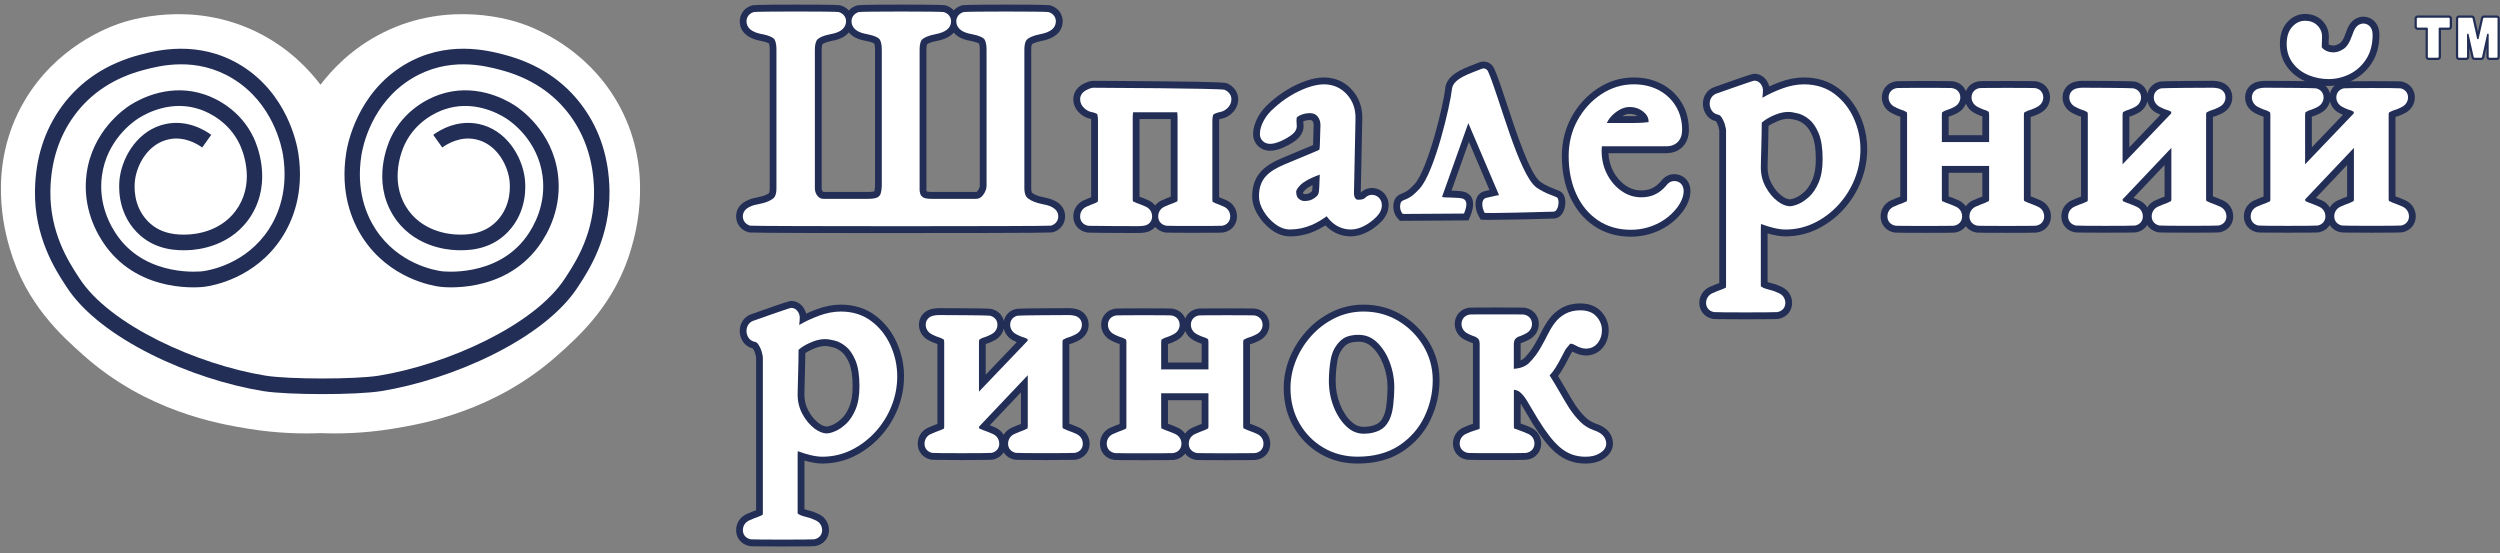
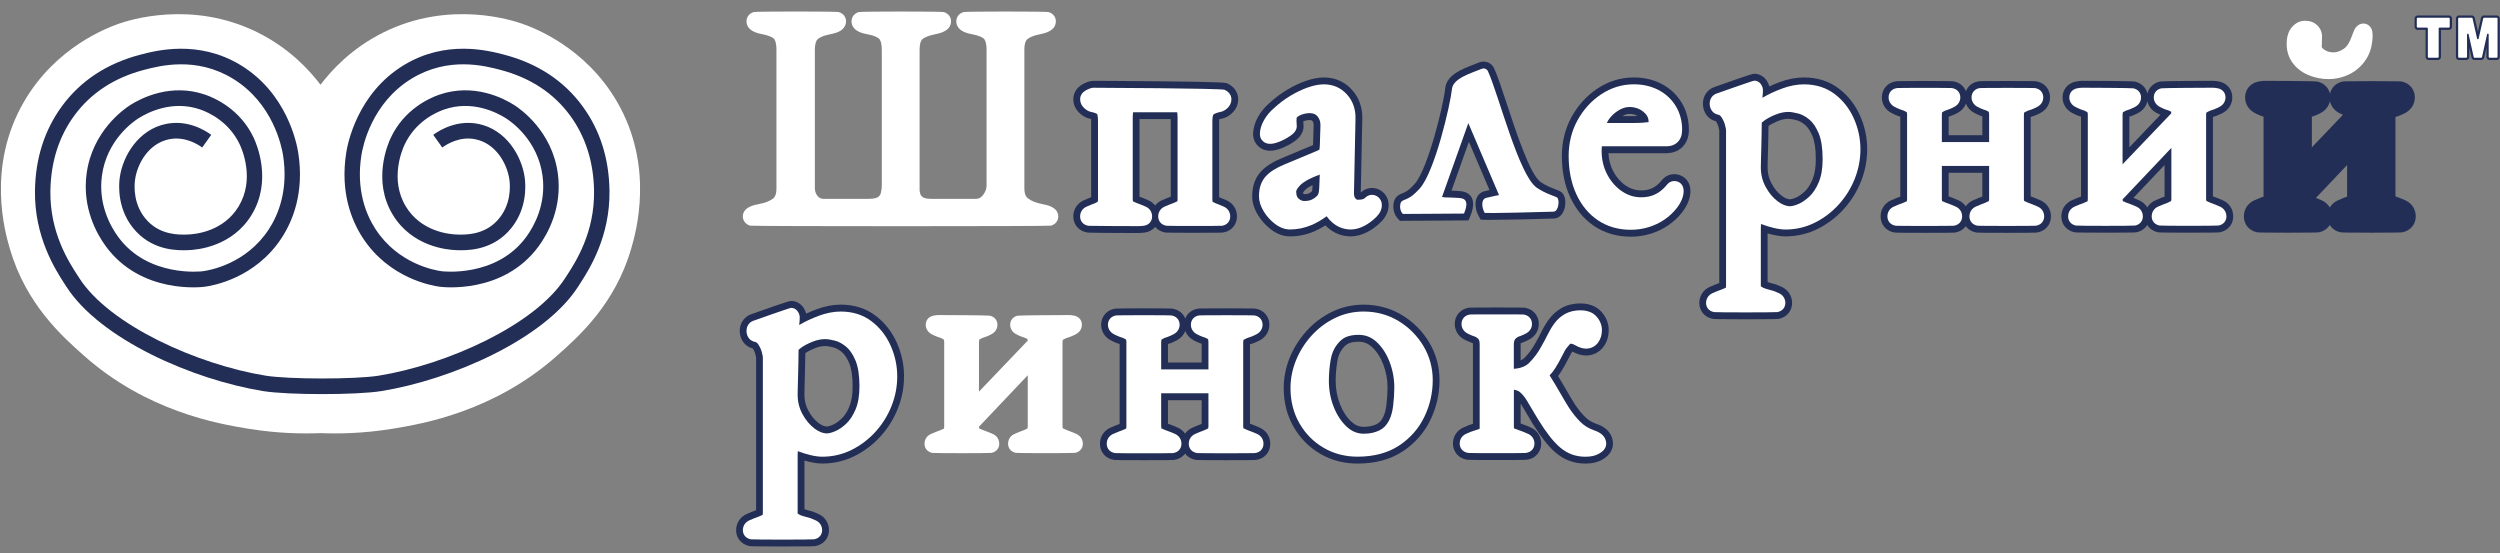
<svg xmlns="http://www.w3.org/2000/svg" width="244" height="54" viewBox="0 0 244 54" fill="none">
  <rect x="0" y="0" width="244" height="54" fill="#808080" stroke="none" />
  <g clip-path="url(#clip0_200_5848)">
    <path d="M60.203 9.896C57.114 4.604 52.141 2.725 50.952 2.311C50.041 1.994 43.911 -0.033 37.468 3.142C34.309 4.698 32.334 6.884 31.282 8.271C30.229 6.884 28.254 4.698 25.096 3.142C18.652 -0.033 12.522 1.994 11.611 2.311C10.423 2.725 5.448 4.605 2.36 9.896C-1.359 16.267 0.506 22.703 0.949 24.235C2.529 29.692 6.077 32.837 8.213 34.73C14.325 40.144 21.234 41.357 24.258 41.847C27.132 42.313 29.574 42.341 31.282 42.273C32.99 42.341 35.431 42.315 38.305 41.847C41.329 41.357 48.24 40.144 54.35 34.73C56.486 32.837 60.036 29.692 61.614 24.235C62.057 22.702 63.92 16.265 60.203 9.896Z" fill="white" />
-     <path d="M87.879 22.749C73.275 22.749 73.129 22.703 73.011 22.665C72.148 22.392 71.844 21.666 71.844 21.127C71.844 20.451 72.203 19.58 73.908 19.265C74.57 19.142 74.893 18.972 75.046 18.852C75.051 18.848 75.125 18.743 75.125 18.401V4.859C75.125 4.48 75.073 4.3 75.051 4.238C74.992 4.204 74.774 4.089 74.26 3.993C72.468 3.663 72.2 2.648 72.2 2.072C72.2 1.534 72.505 0.807 73.365 0.535C73.478 0.5 73.632 0.451 77.732 0.451C81.808 0.451 81.961 0.499 82.073 0.534C82.412 0.642 82.665 0.819 82.847 1.027C83.029 0.819 83.281 0.642 83.62 0.535C83.733 0.5 83.886 0.451 87.986 0.451C92.062 0.451 92.215 0.499 92.327 0.534C92.656 0.639 92.905 0.809 93.086 1.01C93.266 0.81 93.513 0.639 93.843 0.535C93.956 0.5 94.11 0.451 98.21 0.451C102.285 0.451 102.439 0.499 102.551 0.534C103.414 0.809 103.719 1.534 103.719 2.072C103.719 2.648 103.451 3.662 101.656 3.993C101.028 4.114 100.784 4.271 100.716 4.325C100.692 4.372 100.647 4.528 100.647 4.827V18.369C100.647 18.717 100.73 18.815 100.73 18.816C100.913 18.96 101.252 19.142 101.901 19.265C103.599 19.578 103.956 20.449 103.956 21.126C103.956 21.663 103.652 22.389 102.792 22.662C102.671 22.701 102.523 22.746 87.888 22.746C87.88 22.749 87.88 22.749 87.879 22.749ZM90.447 18.688C90.494 18.702 90.634 18.735 90.924 18.735H95.238C95.312 18.735 95.341 18.735 95.416 18.633C95.557 18.439 95.627 18.276 95.627 18.132V4.859C95.627 4.487 95.574 4.311 95.551 4.251C95.49 4.213 95.271 4.094 94.732 3.993C94.231 3.905 93.836 3.766 93.53 3.57C93.357 3.46 93.206 3.33 93.083 3.185C92.783 3.529 92.277 3.837 91.427 3.995C90.823 4.111 90.567 4.257 90.483 4.317C90.459 4.377 90.418 4.538 90.418 4.829V18.551C90.418 18.552 90.42 18.595 90.447 18.688ZM80.27 4.309C80.244 4.366 80.196 4.538 80.196 4.859V18.341C80.196 18.538 80.252 18.631 80.307 18.697C80.329 18.722 80.338 18.728 80.338 18.728C80.338 18.728 80.356 18.735 80.407 18.735H84.749C85.121 18.735 85.284 18.686 85.328 18.671C85.334 18.665 85.337 18.662 85.337 18.662C85.377 18.48 85.403 18.296 85.403 18.132V4.89C85.403 4.497 85.35 4.314 85.326 4.251C85.263 4.212 85.043 4.094 84.508 3.993C84.007 3.903 83.612 3.766 83.305 3.57C83.124 3.456 82.969 3.32 82.841 3.165C82.714 3.32 82.558 3.457 82.377 3.572C82.071 3.766 81.675 3.905 81.166 3.995C80.573 4.111 80.336 4.259 80.27 4.309Z" fill="#222E56" />
    <path d="M102.587 22.024C103.103 21.859 103.287 21.454 103.287 21.129C103.287 20.209 102.144 19.997 101.772 19.93C101.15 19.811 100.666 19.621 100.337 19.366C100.248 19.297 99.978 19.09 99.978 18.373V4.832C99.978 4.491 100.026 4.044 100.257 3.837C100.424 3.688 100.781 3.48 101.532 3.335C102.54 3.149 103.052 2.725 103.052 2.075C103.052 1.749 102.868 1.343 102.349 1.178C102.124 1.108 94.262 1.108 94.036 1.178C93.52 1.342 93.334 1.748 93.334 2.075C93.334 2.293 93.405 2.703 93.881 3.003C94.113 3.152 94.432 3.26 94.851 3.335C95.646 3.483 95.942 3.691 96.046 3.799C96.119 3.876 96.288 4.132 96.288 4.861V18.134C96.288 18.427 96.177 18.722 95.946 19.036C95.756 19.294 95.538 19.409 95.237 19.409H90.923C90.363 19.409 90.153 19.304 90.089 19.259C89.954 19.165 89.87 19.068 89.837 18.971C89.768 18.76 89.753 18.627 89.753 18.554V4.832C89.753 4.337 89.849 3.981 90.022 3.83C90.191 3.685 90.551 3.48 91.306 3.335C92.313 3.149 92.825 2.725 92.825 2.075C92.825 1.749 92.641 1.343 92.122 1.178C91.897 1.108 84.035 1.108 83.809 1.178C83.293 1.342 83.108 1.748 83.108 2.075C83.108 2.293 83.178 2.703 83.654 3.003C83.886 3.152 84.205 3.26 84.626 3.335C85.421 3.483 85.715 3.691 85.82 3.801C85.892 3.877 86.063 4.137 86.063 4.891V18.134C86.063 18.354 86.029 18.595 85.966 18.85C85.927 19.006 85.84 19.128 85.691 19.235C85.618 19.287 85.38 19.409 84.746 19.409H80.404C80.145 19.409 79.96 19.325 79.8 19.136C79.618 18.92 79.53 18.661 79.53 18.343V4.861C79.53 4.357 79.627 3.99 79.801 3.83C79.961 3.683 80.308 3.478 81.052 3.335C81.475 3.259 81.794 3.15 82.026 3.003C82.502 2.701 82.574 2.292 82.574 2.073C82.574 1.748 82.391 1.342 81.871 1.177C81.647 1.106 73.784 1.106 73.56 1.177C73.043 1.34 72.858 1.746 72.858 2.073C72.858 2.724 73.368 3.149 74.375 3.333C75.194 3.486 75.468 3.705 75.546 3.79C75.617 3.866 75.781 4.126 75.781 4.859V18.401C75.781 19.12 75.53 19.317 75.447 19.383C75.14 19.624 74.659 19.808 74.021 19.927C73.646 19.995 72.501 20.206 72.501 21.127C72.501 21.453 72.685 21.859 73.203 22.024C73.433 22.096 102.359 22.096 102.587 22.024Z" fill="white" />
    <path d="M111.103 22.742C111.056 22.742 106.449 22.734 106.178 22.702C105.339 22.601 104.754 21.954 104.754 21.127C104.754 20.443 105.122 19.86 105.739 19.566C105.922 19.481 106.108 19.401 106.295 19.33L106.328 19.317C106.389 19.298 106.444 19.276 106.497 19.256V11.81C106.497 11.731 106.496 11.665 106.493 11.609C106.444 11.597 106.389 11.583 106.321 11.569L106.279 11.56C105.979 11.485 105.709 11.334 105.416 11.082C104.991 10.718 104.756 10.22 104.756 9.683C104.756 9.373 104.857 8.603 105.795 8.154C106.08 8.016 106.39 7.89 106.73 7.89C106.973 7.89 110.103 7.903 113.177 7.935C119.488 8 119.622 8.065 119.809 8.154C120.747 8.604 120.848 9.374 120.848 9.683C120.848 10.201 120.632 10.685 120.239 11.05C119.937 11.331 119.622 11.502 119.277 11.571C119.155 11.595 119.062 11.621 118.992 11.642C118.988 11.694 118.986 11.76 118.986 11.839V19.255C119.036 19.275 119.089 19.293 119.143 19.311L119.179 19.324C119.376 19.398 119.562 19.478 119.741 19.562C120.36 19.857 120.729 20.44 120.729 21.124C120.729 21.946 120.155 22.592 119.333 22.698C119.284 22.704 119.147 22.721 116.521 22.721C114.837 22.721 113.921 22.713 113.799 22.699C113.362 22.647 112.995 22.446 112.742 22.149C112.495 22.442 112.135 22.643 111.71 22.698C111.496 22.728 111.291 22.742 111.103 22.742ZM111.217 19.201C111.318 19.241 111.421 19.279 111.522 19.313L111.558 19.325C111.755 19.4 111.94 19.479 112.12 19.563C112.371 19.683 112.58 19.851 112.742 20.052C112.901 19.851 113.111 19.684 113.361 19.565C113.543 19.479 113.73 19.4 113.916 19.328L113.95 19.316C114.061 19.279 114.166 19.24 114.267 19.198V11.624H111.216V19.201H111.217Z" fill="#222E56" />
    <path d="M111.103 22.07C111.264 22.07 111.44 22.057 111.628 22.034C112.116 21.972 112.445 21.608 112.445 21.129C112.445 20.706 112.225 20.357 111.841 20.176C111.678 20.099 111.508 20.026 111.336 19.962L111.312 19.953C111.047 19.863 110.798 19.76 110.585 19.656C110.577 19.642 110.554 19.58 110.554 19.452V11.422C110.554 11.344 110.56 11.204 110.591 10.956H114.895C114.925 11.207 114.931 11.347 114.931 11.422V19.452C114.931 19.58 114.91 19.642 114.913 19.644C114.686 19.759 114.437 19.863 114.174 19.953L114.151 19.96C113.981 20.024 113.811 20.098 113.644 20.176C113.261 20.357 113.041 20.706 113.041 21.129C113.041 21.611 113.377 21.975 113.879 22.036C114.076 22.059 119.064 22.059 119.253 22.036C119.741 21.973 120.069 21.61 120.069 21.13C120.069 20.707 119.849 20.359 119.465 20.177C119.302 20.101 119.132 20.027 118.96 19.963L118.936 19.954C118.707 19.876 118.512 19.789 118.353 19.695C118.343 19.664 118.326 19.592 118.326 19.453V11.844C118.326 11.331 118.421 11.188 118.418 11.188C118.459 11.15 118.634 11.021 119.15 10.915C119.372 10.871 119.582 10.753 119.793 10.558C120.051 10.319 120.186 10.018 120.186 9.687C120.186 9.461 120.101 9.041 119.527 8.765C119.224 8.619 107.146 8.564 106.732 8.564C106.56 8.564 106.378 8.621 106.08 8.765C105.506 9.039 105.42 9.461 105.42 9.687C105.42 10.025 105.572 10.339 105.846 10.575C106.059 10.758 106.242 10.863 106.426 10.909L106.453 10.915C106.887 11.004 107.044 11.1 107.081 11.129C107.101 11.173 107.163 11.349 107.163 11.815V19.455C107.163 19.594 107.144 19.667 107.135 19.696C106.979 19.791 106.783 19.878 106.553 19.956L106.53 19.963C106.36 20.027 106.19 20.101 106.022 20.179C105.64 20.36 105.42 20.709 105.42 21.132C105.42 21.614 105.756 21.978 106.257 22.039C106.452 22.059 110.69 22.07 111.103 22.07Z" fill="white" />
    <path d="M131.843 23.071C131.153 23.071 130.206 22.871 129.359 22C128.981 22.242 128.609 22.44 128.245 22.593C127.495 22.911 126.707 23.071 125.904 23.071C125.256 23.071 124.624 22.839 124.026 22.379C123.533 22.002 123.116 21.538 122.785 21C122.407 20.387 122.214 19.764 122.214 19.15C122.214 18.159 122.505 17.345 123.078 16.729C123.548 16.224 124.222 15.795 125.139 15.419C125.139 15.419 128.151 14.162 128.153 14.16C128.153 14.154 128.211 12.248 128.211 12.248C128.22 11.999 128.151 11.878 128.08 11.791C128.065 11.773 128.02 11.716 127.793 11.716C127.642 11.716 127.484 11.744 127.326 11.797C127.278 11.814 127.237 11.83 127.201 11.845C127.202 11.866 127.204 11.889 127.207 11.912C127.222 12.063 127.228 12.196 127.228 12.32C127.228 13.181 126.512 13.675 126.278 13.836C125.96 14.055 125.604 14.249 125.219 14.414C124.746 14.616 124.332 14.713 123.953 14.713C123.434 14.713 123.075 14.502 122.868 14.325C122.511 14.026 122.304 13.577 122.304 13.099C122.304 12.546 122.467 11.975 122.786 11.402C123.066 10.902 123.453 10.438 123.935 10.021C124.448 9.549 125.011 9.128 125.612 8.767C126.219 8.402 126.827 8.112 127.419 7.904C128.068 7.677 128.671 7.561 129.212 7.561C130.302 7.561 131.222 7.964 131.944 8.758C132.646 9.531 132.988 10.49 132.959 11.607L132.811 18.79C133.215 18.426 133.611 18.347 133.879 18.347C134.328 18.347 134.745 18.52 135.052 18.831C135.36 19.143 135.528 19.564 135.528 20.021C135.528 20.6 135.281 21.157 134.814 21.631C134.403 22.048 133.948 22.388 133.463 22.64C132.914 22.924 132.368 23.071 131.843 23.071ZM127.189 18.884C127.219 18.909 127.266 18.946 127.293 18.946C127.552 18.946 127.683 18.903 127.739 18.877C127.857 18.82 127.96 18.752 128.056 18.663C128.065 18.617 128.085 18.5 128.097 18.272L128.106 18.067C127.66 18.289 127.466 18.452 127.389 18.53C127.264 18.657 127.202 18.742 127.175 18.788C127.178 18.837 127.184 18.868 127.189 18.884Z" fill="#222E56" />
    <path d="M129.48 21.109C130.239 22.158 131.159 22.399 131.843 22.399C132.261 22.399 132.707 22.279 133.164 22.041C133.587 21.82 133.986 21.523 134.349 21.153C134.694 20.803 134.869 20.421 134.869 20.018C134.869 19.739 134.771 19.491 134.585 19.303C134.4 19.116 134.156 19.016 133.881 19.016C133.536 19.016 133.286 19.253 133.189 19.349C133.123 19.407 132.954 19.496 132.551 19.496C132.454 19.496 132.376 19.473 132.283 19.355C132.18 19.227 132.136 19.044 132.149 18.773L132.296 11.587C132.32 10.651 132.037 9.852 131.456 9.212C130.864 8.561 130.109 8.231 129.211 8.231C128.745 8.231 128.214 8.335 127.636 8.538C127.086 8.731 126.518 9.003 125.949 9.345C125.384 9.684 124.854 10.083 124.372 10.526C123.944 10.892 123.604 11.298 123.361 11.732C123.098 12.203 122.965 12.662 122.965 13.098C122.965 13.379 123.081 13.632 123.292 13.808C123.417 13.913 123.633 14.039 123.953 14.039C124.243 14.039 124.572 13.958 124.963 13.791C125.307 13.645 125.624 13.472 125.905 13.278C126.213 13.067 126.565 12.766 126.565 12.317C126.565 12.216 126.559 12.108 126.547 11.978C126.54 11.903 126.537 11.838 126.537 11.778C126.537 11.66 126.549 11.55 126.574 11.442L126.583 11.434C126.717 11.326 126.896 11.233 127.116 11.158C127.344 11.082 127.571 11.042 127.794 11.042C128.279 11.042 128.484 11.227 128.595 11.364C128.797 11.615 128.889 11.909 128.876 12.267L128.817 14.171C128.805 14.4 128.787 14.533 128.773 14.605C128.713 14.64 128.6 14.7 128.398 14.781L125.387 16.038C124.56 16.377 123.962 16.754 123.559 17.188C123.105 17.674 122.875 18.334 122.875 19.148C122.875 19.633 123.033 20.137 123.345 20.641C123.633 21.109 123.996 21.512 124.423 21.84C124.904 22.209 125.401 22.396 125.902 22.396C126.618 22.396 127.32 22.253 127.988 21.97C128.47 21.77 128.97 21.48 129.48 21.109ZM126.508 18.702C126.508 18.647 126.538 18.44 126.919 18.054C127.145 17.825 127.654 17.466 128.809 17.041L128.758 18.308C128.736 18.741 128.684 18.886 128.674 18.911C128.627 19.025 128.586 19.077 128.567 19.097C128.403 19.262 128.223 19.39 128.017 19.487C127.832 19.574 127.588 19.618 127.293 19.618C127.098 19.618 126.922 19.542 126.738 19.378C126.639 19.291 126.508 19.126 126.508 18.702Z" fill="white" />
    <path d="M159.17 23.101C157.828 23.101 156.629 22.754 155.604 22.07C154.592 21.395 153.797 20.435 153.241 19.221C152.708 18.059 152.438 16.715 152.438 15.224C152.438 13.839 152.758 12.556 153.389 11.409C154.012 10.274 154.857 9.347 155.9 8.65C156.983 7.926 158.182 7.56 159.465 7.56C160.462 7.56 161.372 7.77 162.17 8.189C162.995 8.621 163.653 9.235 164.125 10.012C164.598 10.795 164.837 11.691 164.837 12.678C164.837 14.037 163.949 14.951 162.626 14.951H156.984C157.014 15.591 157.168 16.18 157.443 16.706C157.752 17.295 158.163 17.765 158.666 18.108C159.144 18.433 159.632 18.584 160.203 18.584C160.594 18.584 160.947 18.511 161.25 18.367C161.554 18.222 161.834 18.004 162.081 17.718C162.23 17.53 162.352 17.408 162.483 17.307C162.748 17.104 163.075 16.997 163.423 16.997C164.181 16.997 164.985 17.573 164.985 18.641C164.985 19.326 164.711 20.029 164.172 20.727C163.789 21.219 163.327 21.65 162.799 22.006C162.28 22.357 161.704 22.63 161.087 22.818C160.474 23.006 159.829 23.101 159.17 23.101ZM159.141 11.335C159.391 11.335 159.621 11.332 159.829 11.326C159.599 11.184 159.338 11.117 159.023 11.117C158.81 11.117 158.585 11.189 158.337 11.335H159.141Z" fill="#222E56" />
    <path d="M163.424 17.67C163.221 17.67 163.033 17.733 162.881 17.847C162.793 17.913 162.706 18.005 162.59 18.15C162.28 18.512 161.924 18.79 161.533 18.976C161.141 19.163 160.694 19.257 160.204 19.257C159.504 19.257 158.882 19.065 158.299 18.666C157.704 18.263 157.22 17.708 156.86 17.021C156.5 16.334 156.318 15.559 156.318 14.715C156.318 14.489 156.335 14.354 156.348 14.279C156.362 14.278 156.377 14.278 156.394 14.278H162.628C163.583 14.278 164.176 13.664 164.176 12.677C164.176 11.816 163.97 11.038 163.561 10.363C163.155 9.691 162.584 9.16 161.867 8.784C161.164 8.416 160.356 8.229 159.466 8.229C158.315 8.229 157.239 8.559 156.266 9.209C155.312 9.845 154.539 10.695 153.969 11.735C153.393 12.78 153.101 13.954 153.101 15.223C153.101 16.615 153.351 17.864 153.842 18.936C154.345 20.036 155.061 20.901 155.969 21.507C156.883 22.118 157.958 22.427 159.169 22.427C159.763 22.427 160.344 22.341 160.896 22.173C161.45 22.005 161.966 21.759 162.432 21.444C162.902 21.127 163.31 20.746 163.65 20.311C164.096 19.734 164.324 19.17 164.324 18.639C164.324 17.974 163.858 17.67 163.424 17.67ZM157.071 11.584C157.312 11.257 157.626 10.979 157.999 10.756C158.352 10.546 158.686 10.444 159.023 10.444C159.561 10.444 160.011 10.597 160.395 10.91C160.74 11.191 160.902 11.497 160.902 11.869C160.902 11.886 160.902 11.903 160.902 11.918C160.709 11.946 160.513 11.966 160.314 11.978C159.996 11.996 159.602 12.007 159.142 12.007H156.833C156.883 11.871 156.963 11.73 157.071 11.584Z" fill="white" />
    <path d="M170.381 31.162C167.378 31.162 167.236 31.134 167.168 31.122C166.259 30.949 165.852 30.221 165.852 29.576C165.852 28.9 166.23 28.299 166.84 28.014C167.015 27.931 167.2 27.852 167.391 27.779L167.421 27.768C167.553 27.724 167.678 27.676 167.8 27.627V12.709C167.798 12.709 167.786 12.606 167.717 12.352C167.668 12.179 167.589 12.005 167.479 11.833L167.45 11.827C166.989 11.712 166.617 11.408 166.402 10.97C166.271 10.707 166.204 10.425 166.204 10.131C166.204 9.76 166.299 9.427 166.489 9.143C166.688 8.839 166.974 8.615 167.315 8.498C170.969 7.2 171.086 7.2 171.223 7.2C171.71 7.2 172.154 7.449 172.442 7.884C172.555 8.057 172.636 8.245 172.681 8.437C173.002 8.288 173.338 8.147 173.69 8.016C174.503 7.712 175.305 7.559 176.068 7.559C177.382 7.559 178.53 7.927 179.48 8.653C180.378 9.339 181.072 10.23 181.546 11.304C182.006 12.343 182.238 13.44 182.238 14.565C182.238 15.631 182.037 16.681 181.641 17.686C181.248 18.681 180.686 19.589 179.971 20.384C179.252 21.183 178.408 21.832 177.457 22.314C176.466 22.815 175.392 23.07 174.264 23.07C173.884 23.07 173.463 23.015 172.976 22.9C172.823 22.865 172.669 22.824 172.517 22.781V27.533C172.526 27.536 172.535 27.537 172.544 27.54C172.823 27.614 173.073 27.684 173.285 27.748L173.326 27.76L173.371 27.777C173.564 27.85 173.75 27.93 173.924 28.012C174.531 28.298 174.909 28.897 174.909 29.573C174.909 30.218 174.502 30.945 173.592 31.119C173.526 31.134 173.384 31.162 170.381 31.162ZM172.606 12.294C172.603 12.584 172.598 12.877 172.592 13.172L172.562 14.478C172.551 14.901 172.542 15.278 172.532 15.61C172.523 15.923 172.518 16.164 172.518 16.334C172.518 16.911 172.645 17.426 172.902 17.907C173.174 18.413 173.505 18.816 173.889 19.105C174.19 19.334 174.473 19.453 174.708 19.453C174.738 19.453 174.904 19.445 175.275 19.288C175.552 19.17 175.849 18.964 176.154 18.675C176.439 18.407 176.69 18.016 176.901 17.515C177.115 17.006 177.224 16.337 177.224 15.524C177.224 14.555 177.111 13.795 176.888 13.267C176.681 12.78 176.434 12.407 176.174 12.19C175.892 11.957 175.614 11.802 175.348 11.732C174.922 11.619 174.669 11.596 174.531 11.596C174.226 11.596 173.898 11.666 173.552 11.804C173.174 11.955 172.856 12.12 172.606 12.294Z" fill="#222E56" />
    <path d="M179.082 9.191C178.249 8.554 177.234 8.232 176.068 8.232C175.382 8.232 174.659 8.372 173.919 8.647C173.214 8.91 172.579 9.209 172.026 9.536C172.02 9.539 172.014 9.542 172.009 9.547C172.047 9.224 172.063 8.988 172.063 8.813C172.063 8.623 172.005 8.432 171.892 8.259C171.669 7.921 171.377 7.871 171.223 7.871C171.081 7.871 167.525 9.134 167.525 9.134C167.327 9.201 167.158 9.336 167.039 9.516C166.924 9.689 166.867 9.895 166.867 10.13C166.867 10.316 166.911 10.5 166.995 10.669C167.122 10.927 167.339 11.106 167.608 11.172L167.629 11.178L167.65 11.182C167.807 11.21 167.915 11.285 168.012 11.433C168.17 11.673 168.284 11.922 168.354 12.171C168.455 12.533 168.462 12.673 168.462 12.708V27.898C168.462 28.035 168.435 28.083 168.432 28.083C168.181 28.201 167.915 28.307 167.644 28.399L167.622 28.407C167.447 28.472 167.277 28.546 167.117 28.622C166.739 28.801 166.512 29.157 166.512 29.577C166.512 29.917 166.715 30.353 167.289 30.461C167.489 30.499 173.271 30.499 173.472 30.461C174.046 30.353 174.249 29.916 174.249 29.577C174.249 29.158 174.023 28.801 173.646 28.624C173.487 28.547 173.317 28.475 173.14 28.408L173.119 28.401L173.098 28.395C172.895 28.332 172.655 28.265 172.381 28.193C172.191 28.142 172.032 28.069 171.89 27.967C171.868 27.951 171.862 27.941 171.862 27.941C171.862 27.941 171.857 27.93 171.857 27.9V22.297C171.857 22.241 171.862 22.096 171.871 21.859V21.857C171.887 21.863 171.904 21.869 171.92 21.877C172.312 22.027 172.719 22.152 173.128 22.248C173.565 22.351 173.939 22.401 174.267 22.401C175.291 22.401 176.266 22.17 177.163 21.715C178.04 21.271 178.82 20.672 179.484 19.934C180.146 19.198 180.665 18.36 181.028 17.439C181.393 16.515 181.578 15.548 181.578 14.567C181.578 13.538 181.364 12.533 180.944 11.581C180.515 10.613 179.89 9.808 179.082 9.191ZM174.71 20.127C174.326 20.127 173.918 19.965 173.496 19.646C173.035 19.297 172.64 18.822 172.323 18.23C172.009 17.646 171.857 17.026 171.857 16.334C171.857 16.16 171.862 15.911 171.872 15.591C171.881 15.261 171.892 14.885 171.902 14.463L171.932 13.159C171.941 12.757 171.946 12.362 171.947 11.967C171.99 11.926 172.065 11.862 172.187 11.774C172.485 11.557 172.865 11.357 173.314 11.178C173.737 11.01 174.148 10.924 174.534 10.924C174.791 10.924 175.122 10.978 175.519 11.082C175.877 11.176 176.239 11.375 176.596 11.671C176.943 11.96 177.248 12.409 177.499 13.003C177.758 13.614 177.889 14.463 177.889 15.525C177.889 16.427 177.763 17.185 177.514 17.778C177.267 18.367 176.962 18.835 176.609 19.168C176.246 19.511 175.883 19.76 175.534 19.908C175.109 20.089 174.851 20.127 174.71 20.127Z" fill="white" />
    <path d="M195.873 22.725C194.076 22.725 193.102 22.717 192.978 22.703C192.506 22.647 192.114 22.416 191.861 22.077C191.609 22.416 191.218 22.645 190.746 22.703C190.621 22.719 189.653 22.725 187.867 22.725C186.07 22.725 185.095 22.717 184.972 22.703C184.133 22.603 183.548 21.955 183.548 21.129C183.548 20.445 183.916 19.861 184.533 19.568C184.716 19.482 184.902 19.403 185.089 19.331L185.122 19.319C185.243 19.278 185.359 19.235 185.469 19.191V11.386C185.424 11.369 185.377 11.355 185.329 11.341L185.267 11.325L185.207 11.302C184.996 11.221 184.786 11.126 184.589 11.018C184.012 10.707 183.667 10.141 183.667 9.504C183.667 8.678 184.252 8.03 185.088 7.929C185.213 7.914 186.137 7.906 187.836 7.906C189.525 7.906 190.442 7.914 190.566 7.928C191.185 8.002 191.665 8.374 191.874 8.896C192.081 8.377 192.552 8.006 193.158 7.929C193.204 7.923 193.341 7.906 195.944 7.906C198.503 7.906 198.64 7.923 198.684 7.929C199.509 8.035 200.085 8.682 200.085 9.502C200.085 10.139 199.738 10.706 199.16 11.019C198.964 11.124 198.758 11.219 198.545 11.3L198.484 11.323L198.422 11.34C198.342 11.361 198.267 11.387 198.193 11.415V19.163C198.324 19.218 198.455 19.268 198.586 19.313L198.621 19.325C198.822 19.403 199.008 19.481 199.185 19.565C199.804 19.86 200.173 20.443 200.173 21.127C200.173 21.953 199.589 22.601 198.753 22.702C198.627 22.717 197.658 22.725 195.873 22.725ZM190.188 19.169C190.32 19.221 190.451 19.27 190.581 19.313L190.617 19.325C190.814 19.4 190.999 19.479 191.179 19.563C191.462 19.698 191.694 19.893 191.859 20.131C192.027 19.893 192.256 19.699 192.539 19.565C192.721 19.479 192.908 19.4 193.094 19.328L193.126 19.316C193.248 19.274 193.364 19.23 193.474 19.184V16.867H190.186V19.169H190.188ZM193.476 13.193V11.355C193.459 11.351 193.363 11.323 193.363 11.323L193.302 11.3C193.091 11.219 192.884 11.124 192.685 11.018C192.302 10.811 192.022 10.494 191.876 10.116C191.73 10.494 191.448 10.811 191.066 11.019C190.87 11.124 190.663 11.219 190.451 11.3L190.389 11.323L190.328 11.34C190.278 11.354 190.231 11.367 190.188 11.384V13.193H193.476Z" fill="#222E56" />
    <path d="M198.907 20.174C198.744 20.098 198.575 20.026 198.402 19.96L198.378 19.951C198.11 19.861 197.843 19.751 197.584 19.624C197.571 19.618 197.532 19.598 197.532 19.421V11.211C197.532 11.106 197.548 10.991 197.584 10.968C197.788 10.849 198.012 10.756 198.251 10.692L198.283 10.683L198.313 10.671C198.498 10.6 198.679 10.518 198.849 10.425C199.214 10.228 199.422 9.892 199.422 9.502C199.422 9.023 199.093 8.658 198.604 8.595C198.416 8.572 193.429 8.572 193.24 8.595C192.752 8.658 192.424 9.021 192.424 9.501C192.424 9.89 192.633 10.226 192.996 10.423C193.17 10.516 193.35 10.599 193.534 10.669L193.564 10.681L193.596 10.69C193.808 10.748 193.98 10.826 194.093 10.909C194.105 10.927 194.138 11.019 194.138 11.21V13.863H189.525V11.21C189.525 11.011 189.565 10.949 189.564 10.949C189.73 10.839 189.928 10.752 190.156 10.69L190.187 10.681L190.218 10.669C190.403 10.599 190.584 10.516 190.754 10.423C191.118 10.226 191.326 9.89 191.326 9.501C191.326 9.018 190.99 8.654 190.489 8.593C190.291 8.57 185.363 8.57 185.164 8.593C184.664 8.653 184.328 9.018 184.328 9.501C184.328 9.89 184.538 10.228 184.901 10.423C185.072 10.516 185.253 10.599 185.438 10.669L185.469 10.681L185.5 10.69C185.728 10.752 185.926 10.839 186.088 10.945C186.088 10.945 186.131 11.007 186.131 11.21V19.419C186.131 19.574 186.104 19.635 186.106 19.639C185.868 19.755 185.61 19.861 185.344 19.951L185.321 19.959C185.151 20.023 184.981 20.096 184.813 20.174C184.431 20.356 184.211 20.704 184.211 21.127C184.211 21.61 184.547 21.973 185.048 22.034C185.246 22.057 190.469 22.057 190.668 22.034C191.168 21.975 191.504 21.61 191.504 21.127C191.504 20.704 191.284 20.356 190.9 20.174C190.737 20.098 190.567 20.024 190.395 19.96L190.371 19.951C190.097 19.858 189.824 19.751 189.558 19.63C189.558 19.63 189.525 19.58 189.525 19.419V16.197H194.138V19.419C194.138 19.554 194.114 19.616 194.096 19.632C193.862 19.754 193.612 19.862 193.35 19.949L193.328 19.957C193.156 20.023 192.986 20.095 192.82 20.172C192.438 20.354 192.218 20.702 192.218 21.125C192.218 21.608 192.554 21.972 193.055 22.033C193.252 22.056 198.476 22.056 198.675 22.033C199.175 21.973 199.511 21.608 199.511 21.125C199.511 20.704 199.291 20.357 198.907 20.174Z" fill="white" />
    <path d="M213.649 22.712C210.836 22.712 210.7 22.685 210.626 22.67C210.165 22.576 209.795 22.317 209.572 21.958C209.349 22.317 208.978 22.576 208.516 22.67C208.444 22.685 208.308 22.712 205.495 22.712C202.681 22.712 202.546 22.685 202.472 22.67C201.702 22.514 201.186 21.894 201.186 21.127C201.186 20.443 201.553 19.859 202.171 19.566C202.353 19.48 202.54 19.401 202.726 19.329L202.758 19.317C202.88 19.276 202.996 19.233 203.107 19.189V11.384C203.062 11.367 203.016 11.353 202.967 11.34L202.906 11.323L202.845 11.3C202.634 11.219 202.425 11.124 202.228 11.016C201.651 10.706 201.306 10.139 201.306 9.502C201.306 8.735 201.823 8.115 202.594 7.959C202.829 7.912 203.035 7.889 203.223 7.889C203.272 7.889 208.036 7.898 208.343 7.959C208.988 8.091 209.454 8.546 209.59 9.14C209.723 8.552 210.177 8.098 210.805 7.963C211.111 7.895 215.91 7.888 215.958 7.888C216.169 7.888 216.392 7.912 216.619 7.963C217.369 8.126 217.874 8.745 217.874 9.502C217.874 10.139 217.528 10.706 216.949 11.019C216.755 11.124 216.548 11.219 216.336 11.3L216.274 11.323L216.211 11.34C216.133 11.361 216.056 11.385 215.982 11.414V19.163C216.113 19.218 216.244 19.267 216.375 19.311L216.413 19.325C216.612 19.401 216.797 19.479 216.975 19.563C217.594 19.858 217.963 20.441 217.963 21.125C217.963 21.892 217.446 22.511 216.677 22.668C216.598 22.685 216.463 22.712 213.649 22.712ZM208.253 19.326C208.454 19.404 208.64 19.482 208.817 19.566C209.146 19.722 209.403 19.959 209.573 20.25C209.742 19.96 210 19.723 210.325 19.569C210.509 19.482 210.696 19.403 210.882 19.332L210.914 19.32C211.036 19.279 211.152 19.235 211.262 19.189V16.104L208.218 19.316C208.216 19.312 208.253 19.326 208.253 19.326ZM207.825 14.376L210.854 11.207C210.723 11.149 210.593 11.086 210.468 11.019C210.006 10.77 209.692 10.356 209.585 9.873C209.479 10.356 209.165 10.77 208.701 11.019C208.506 11.124 208.299 11.219 208.087 11.3L208.025 11.323L207.963 11.34C207.914 11.353 207.867 11.367 207.823 11.384V14.376H207.825Z" fill="#222E56" />
    <path d="M216.691 20.174C216.529 20.098 216.359 20.026 216.187 19.96L216.163 19.951C215.895 19.861 215.628 19.751 215.369 19.624C215.355 19.618 215.316 19.598 215.316 19.421V11.211C215.316 11.106 215.333 10.992 215.369 10.969C215.572 10.85 215.797 10.756 216.036 10.692L216.068 10.683L216.098 10.671C216.283 10.601 216.464 10.518 216.634 10.425C216.999 10.228 217.208 9.892 217.208 9.502C217.208 9.064 216.922 8.717 216.478 8.621C216.295 8.581 216.119 8.562 215.955 8.562C215.539 8.562 211.123 8.581 210.941 8.621C210.497 8.717 210.21 9.064 210.21 9.502C210.21 9.892 210.42 10.229 210.783 10.425C210.956 10.518 211.137 10.602 211.32 10.671L211.351 10.683L211.382 10.692C211.59 10.749 211.763 10.819 211.896 10.898C211.903 10.921 211.914 10.967 211.92 11.047C211.914 11.057 211.906 11.068 211.9 11.08L207.163 16.035V11.213C207.163 11.014 207.204 10.952 207.203 10.952C207.368 10.842 207.567 10.755 207.794 10.694L207.826 10.685L207.856 10.672C208.041 10.602 208.222 10.52 208.392 10.427C208.757 10.229 208.965 9.893 208.965 9.504C208.965 9.059 208.67 8.713 208.21 8.62C208.017 8.58 203.63 8.562 203.22 8.562C203.076 8.562 202.913 8.58 202.722 8.62C202.264 8.713 201.967 9.059 201.967 9.504C201.967 9.893 202.176 10.231 202.539 10.427C202.711 10.52 202.892 10.602 203.077 10.672L203.107 10.685L203.139 10.694C203.366 10.755 203.565 10.842 203.726 10.949C203.726 10.949 203.77 11.01 203.77 11.213V19.423C203.77 19.577 203.743 19.638 203.744 19.643C203.506 19.759 203.25 19.864 202.982 19.954L202.96 19.962C202.789 20.026 202.619 20.099 202.452 20.177C202.07 20.359 201.85 20.707 201.85 21.13C201.85 21.575 202.146 21.922 202.604 22.013C202.797 22.053 208.197 22.053 208.388 22.013C208.846 21.92 209.142 21.573 209.142 21.13C209.142 20.707 208.923 20.359 208.539 20.177C208.376 20.101 208.207 20.029 208.034 19.963L208.01 19.954C207.736 19.861 207.463 19.754 207.197 19.634C207.197 19.634 207.168 19.589 207.165 19.456L211.926 14.434V19.421C211.926 19.556 211.902 19.618 211.884 19.634C211.65 19.756 211.4 19.864 211.138 19.951L211.116 19.959C210.944 20.024 210.774 20.096 210.608 20.174C210.225 20.356 210.006 20.704 210.006 21.127C210.006 21.57 210.301 21.918 210.76 22.01C210.953 22.05 216.353 22.05 216.545 22.01C217.003 21.917 217.3 21.57 217.3 21.127C217.295 20.704 217.076 20.358 216.691 20.174Z" fill="white" />
-     <path d="M227.27 8.39C226.536 8.39 225.818 8.254 225.135 7.984C224.382 7.687 223.76 7.228 223.289 6.618C222.777 5.958 222.518 5.175 222.518 4.29C222.518 3.446 222.739 2.754 223.174 2.236C223.649 1.671 224.284 1.359 224.965 1.359C225.619 1.359 226.188 1.575 226.613 1.979C227.059 2.407 227.295 2.959 227.295 3.571C227.295 3.826 227.289 4.032 227.277 4.197C227.274 4.228 227.273 4.269 227.27 4.326C227.404 4.406 227.554 4.443 227.743 4.443C227.934 4.443 228.143 4.367 228.378 4.211C228.49 4.138 228.706 3.924 228.911 3.314C229.094 2.787 229.231 2.499 229.401 2.279C229.717 1.865 230.179 1.627 230.666 1.627C231.442 1.627 232.228 2.233 232.228 3.389C232.228 4.475 231.973 5.41 231.473 6.172C230.988 6.911 230.353 7.477 229.588 7.851C228.857 8.21 228.077 8.39 227.27 8.39Z" fill="#222E56" />
    <path d="M225.375 7.357C225.98 7.597 226.619 7.718 227.269 7.718C227.977 7.718 228.661 7.559 229.301 7.246C229.958 6.924 230.505 6.438 230.923 5.8C231.35 5.15 231.567 4.339 231.567 3.389C231.567 2.528 231.002 2.297 230.667 2.297C230.502 2.297 230.185 2.349 229.923 2.69C229.803 2.846 229.691 3.087 229.538 3.53C229.331 4.139 229.063 4.558 228.74 4.772C228.393 5.001 228.066 5.112 227.742 5.112C227.402 5.112 227.113 5.028 226.857 4.853C226.647 4.709 226.602 4.611 226.602 4.585C226.602 4.402 226.607 4.254 226.616 4.142C226.626 3.993 226.632 3.805 226.632 3.567C226.632 3.142 226.468 2.762 226.158 2.464C225.854 2.174 225.453 2.025 224.965 2.025C224.623 2.025 224.122 2.137 223.677 2.667C223.347 3.059 223.179 3.605 223.179 4.286C223.179 5.016 223.39 5.661 223.808 6.2C224.206 6.718 224.733 7.105 225.375 7.357Z" fill="white" />
    <path d="M231.464 22.713C228.651 22.713 228.515 22.685 228.441 22.67C227.98 22.577 227.61 22.317 227.387 21.958C227.164 22.317 226.793 22.577 226.331 22.67C226.259 22.685 226.123 22.713 223.31 22.713C220.496 22.713 220.361 22.685 220.287 22.67C219.517 22.514 219 21.894 219 21.127C219 20.443 219.368 19.86 219.986 19.566C220.168 19.481 220.355 19.401 220.541 19.33L220.573 19.317C220.695 19.276 220.811 19.233 220.922 19.189V11.384C220.877 11.367 220.83 11.354 220.782 11.34L220.721 11.323L220.66 11.3C220.449 11.219 220.24 11.125 220.043 11.016C219.466 10.706 219.121 10.139 219.121 9.503C219.121 8.736 219.638 8.116 220.409 7.96C220.644 7.913 220.85 7.89 221.038 7.89C221.087 7.89 225.851 7.899 226.158 7.96C226.802 8.091 227.269 8.546 227.405 9.141C227.537 8.553 227.992 8.099 228.62 7.963C228.697 7.946 228.825 7.919 231.527 7.919C234.229 7.919 234.357 7.946 234.434 7.963C235.184 8.126 235.689 8.745 235.689 9.503C235.689 10.139 235.342 10.706 234.764 11.019C234.57 11.125 234.362 11.219 234.151 11.3L234.089 11.323L234.026 11.34C233.948 11.361 233.871 11.386 233.797 11.415V19.163C233.928 19.218 234.059 19.267 234.19 19.311L234.229 19.325C234.427 19.4 234.612 19.479 234.79 19.562C235.409 19.857 235.778 20.44 235.778 21.124C235.778 21.891 235.261 22.51 234.491 22.667C234.413 22.685 234.278 22.713 231.464 22.713ZM226.067 19.327C226.269 19.404 226.455 19.482 226.632 19.566C226.961 19.722 227.218 19.959 227.388 20.251C227.557 19.96 227.815 19.724 228.14 19.57C228.324 19.482 228.51 19.403 228.697 19.333L228.729 19.32C228.851 19.279 228.967 19.235 229.077 19.189V16.104L226.033 19.316C226.031 19.313 226.067 19.327 226.067 19.327ZM225.64 14.376L228.669 11.207C228.538 11.149 228.408 11.086 228.283 11.019C227.821 10.77 227.507 10.356 227.4 9.874C227.293 10.356 226.98 10.77 226.516 11.019C226.32 11.125 226.114 11.219 225.902 11.3L225.84 11.323L225.778 11.34C225.729 11.354 225.682 11.367 225.638 11.384V14.376H225.64Z" fill="#222E56" />
-     <path d="M234.506 20.174C234.344 20.098 234.173 20.026 234.002 19.96L233.979 19.951C233.711 19.861 233.444 19.751 233.185 19.624C233.172 19.618 233.133 19.598 233.133 19.421V11.211C233.133 11.106 233.149 10.992 233.185 10.969C233.389 10.85 233.613 10.756 233.853 10.692L233.884 10.683L233.914 10.671C234.1 10.601 234.28 10.518 234.451 10.425C234.815 10.228 235.023 9.892 235.023 9.502C235.023 9.064 234.737 8.717 234.292 8.621C234.11 8.581 228.938 8.581 228.756 8.621C228.311 8.717 228.025 9.064 228.025 9.502C228.025 9.892 228.235 10.229 228.598 10.425C228.771 10.518 228.952 10.602 229.135 10.671L229.165 10.683L229.197 10.692C229.405 10.749 229.578 10.819 229.711 10.898C229.718 10.921 229.729 10.967 229.735 11.047C229.729 11.057 229.721 11.068 229.715 11.08L224.978 16.035V11.213C224.978 11.014 225.019 10.952 225.017 10.952C225.183 10.842 225.382 10.755 225.609 10.694L225.641 10.685L225.671 10.672C225.856 10.602 226.037 10.52 226.207 10.427C226.572 10.229 226.781 9.893 226.781 9.504C226.781 9.059 226.486 8.713 226.027 8.62C225.834 8.58 221.452 8.562 221.037 8.562C220.892 8.562 220.729 8.58 220.538 8.62C220.08 8.713 219.784 9.059 219.784 9.504C219.784 9.893 219.993 10.231 220.356 10.427C220.528 10.52 220.708 10.602 220.894 10.672L220.924 10.685L220.955 10.694C221.183 10.755 221.382 10.842 221.543 10.949C221.543 10.949 221.586 11.01 221.586 11.213V19.423C221.586 19.577 221.559 19.638 221.561 19.643C221.323 19.759 221.067 19.864 220.799 19.954L220.776 19.962C220.606 20.026 220.436 20.099 220.268 20.177C219.886 20.359 219.666 20.707 219.666 21.13C219.666 21.575 219.963 21.922 220.421 22.013C220.613 22.053 226.013 22.053 226.204 22.013C226.662 21.92 226.959 21.573 226.959 21.13C226.959 20.707 226.739 20.359 226.355 20.177C226.192 20.101 226.024 20.029 225.85 19.963L225.826 19.954C225.552 19.861 225.28 19.754 225.013 19.634C225.013 19.634 224.984 19.589 224.981 19.456L229.742 14.434V19.421C229.742 19.556 229.718 19.618 229.7 19.634C229.467 19.756 229.217 19.864 228.955 19.951L228.932 19.959C228.76 20.024 228.59 20.096 228.424 20.174C228.042 20.356 227.822 20.704 227.822 21.127C227.822 21.57 228.117 21.918 228.577 22.01C228.769 22.05 234.169 22.05 234.362 22.01C234.82 21.917 235.116 21.57 235.116 21.127C235.11 20.704 234.89 20.358 234.506 20.174Z" fill="white" />
    <path d="M76.373 53.336C73.37 53.336 73.228 53.309 73.161 53.296C72.251 53.124 71.844 52.395 71.844 51.751C71.844 51.072 72.224 50.474 72.834 50.187C73.007 50.104 73.194 50.025 73.385 49.951L73.42 49.939C73.549 49.895 73.673 49.849 73.795 49.8V34.882C73.793 34.882 73.781 34.778 73.712 34.525C73.664 34.352 73.584 34.177 73.474 34.004L73.445 33.998C72.984 33.883 72.612 33.579 72.398 33.143C72.267 32.88 72.2 32.596 72.2 32.304C72.2 31.933 72.295 31.6 72.484 31.316C72.685 31.01 72.971 30.787 73.311 30.671L73.338 30.662C76.965 29.373 77.083 29.373 77.22 29.373C77.706 29.373 78.151 29.622 78.438 30.057C78.551 30.231 78.633 30.418 78.678 30.61C78.999 30.46 79.334 30.322 79.687 30.189C80.5 29.885 81.302 29.732 82.065 29.732C83.379 29.732 84.526 30.1 85.477 30.826C86.374 31.511 87.069 32.403 87.543 33.477C88.002 34.516 88.234 35.612 88.234 36.738C88.234 37.804 88.034 38.855 87.638 39.858C87.246 40.853 86.685 41.76 85.969 42.556C85.251 43.355 84.404 44.004 83.455 44.485C82.464 44.986 81.39 45.241 80.262 45.241C79.883 45.241 79.463 45.186 78.975 45.071C78.821 45.036 78.667 44.995 78.515 44.952V49.704C78.524 49.707 78.533 49.709 78.542 49.712C78.825 49.786 79.072 49.855 79.283 49.919L79.328 49.933L79.372 49.95C79.563 50.023 79.75 50.103 79.925 50.185C80.532 50.471 80.91 51.069 80.91 51.746C80.91 52.391 80.502 53.118 79.592 53.292C79.518 53.309 79.377 53.336 76.373 53.336ZM78.598 34.467C78.595 34.759 78.59 35.05 78.584 35.347L78.554 36.653C78.544 37.076 78.535 37.453 78.524 37.784C78.515 38.097 78.511 38.339 78.511 38.508C78.511 39.086 78.637 39.6 78.896 40.081C79.167 40.587 79.499 40.989 79.883 41.279C80.184 41.508 80.467 41.627 80.702 41.627C80.732 41.627 80.898 41.62 81.268 41.462C81.546 41.345 81.841 41.138 82.148 40.85C82.433 40.581 82.684 40.191 82.895 39.689C83.109 39.182 83.217 38.511 83.217 37.7C83.217 36.73 83.104 35.971 82.882 35.443C82.675 34.956 82.428 34.583 82.168 34.366C81.886 34.132 81.607 33.978 81.342 33.908C80.916 33.796 80.663 33.772 80.524 33.772C80.222 33.772 79.892 33.842 79.545 33.98C79.166 34.128 78.846 34.293 78.598 34.467Z" fill="#222E56" />
    <path d="M85.074 31.365C84.242 30.728 83.226 30.406 82.061 30.406C81.374 30.406 80.651 30.546 79.911 30.821C79.208 31.084 78.571 31.383 78.018 31.71C78.012 31.713 78.006 31.716 78.001 31.721C78.039 31.399 78.056 31.162 78.056 30.988C78.056 30.797 77.997 30.606 77.884 30.433C77.661 30.096 77.369 30.047 77.215 30.047C77.074 30.047 73.546 31.301 73.546 31.301L73.518 31.31C73.319 31.377 73.15 31.512 73.031 31.692C72.917 31.864 72.859 32.071 72.859 32.306C72.859 32.492 72.903 32.675 72.987 32.845C73.114 33.102 73.331 33.28 73.599 33.347L73.643 33.357C73.799 33.384 73.908 33.459 74.004 33.607C74.162 33.847 74.277 34.096 74.346 34.345C74.447 34.707 74.454 34.847 74.454 34.883V50.072C74.454 50.21 74.427 50.257 74.424 50.257C74.173 50.375 73.908 50.482 73.637 50.575L73.614 50.583C73.439 50.648 73.269 50.721 73.109 50.798C72.73 50.977 72.504 51.332 72.504 51.752C72.504 52.093 72.707 52.528 73.281 52.637C73.481 52.675 79.264 52.675 79.464 52.637C80.038 52.528 80.241 52.092 80.241 51.752C80.241 51.334 80.015 50.977 79.639 50.799C79.479 50.723 79.309 50.651 79.133 50.584L79.112 50.576L79.09 50.57C78.887 50.508 78.648 50.44 78.374 50.369C78.184 50.318 78.024 50.245 77.882 50.143C77.86 50.126 77.854 50.117 77.854 50.117C77.854 50.117 77.849 50.106 77.849 50.075V44.473C77.849 44.416 77.854 44.271 77.863 44.035V44.033C77.879 44.039 77.896 44.045 77.913 44.051C78.304 44.201 78.711 44.326 79.121 44.423C79.557 44.525 79.931 44.575 80.259 44.575C81.283 44.575 82.258 44.345 83.156 43.889C84.032 43.445 84.812 42.846 85.477 42.109C86.138 41.372 86.657 40.534 87.02 39.613C87.385 38.689 87.57 37.722 87.57 36.741C87.57 35.712 87.356 34.707 86.936 33.755C86.507 32.785 85.882 31.982 85.074 31.365ZM80.702 42.3C80.318 42.3 79.91 42.138 79.488 41.818C79.027 41.47 78.632 40.994 78.315 40.403C78.001 39.819 77.849 39.199 77.849 38.507C77.849 38.333 77.854 38.084 77.864 37.763C77.875 37.433 77.884 37.057 77.894 36.636L77.925 35.332C77.934 34.931 77.938 34.534 77.94 34.14C77.983 34.099 78.057 34.035 78.179 33.946C78.477 33.729 78.857 33.529 79.306 33.351C79.729 33.183 80.14 33.097 80.527 33.097C80.783 33.097 81.116 33.151 81.512 33.254C81.871 33.349 82.232 33.548 82.589 33.844C82.937 34.133 83.241 34.582 83.493 35.176C83.752 35.788 83.883 36.636 83.883 37.697C83.883 38.6 83.757 39.359 83.508 39.95C83.26 40.54 82.955 41.007 82.603 41.34C82.238 41.684 81.877 41.933 81.527 42.081C81.101 42.263 80.844 42.3 80.702 42.3Z" fill="white" />
    <path d="M132.494 45.245C131.161 45.245 129.933 44.923 128.847 44.286C127.761 43.65 126.889 42.766 126.252 41.656C125.613 40.544 125.29 39.273 125.29 37.878C125.29 36.866 125.487 35.867 125.877 34.909C126.26 33.97 126.805 33.102 127.495 32.331C128.196 31.547 129.028 30.917 129.963 30.454C130.929 29.976 131.978 29.734 133.084 29.734C134.465 29.734 135.733 30.081 136.855 30.765C137.953 31.436 138.841 32.331 139.493 33.423C140.158 34.541 140.496 35.778 140.496 37.099C140.496 38.46 140.196 39.768 139.607 40.987C139 42.242 138.092 43.273 136.91 44.053C135.708 44.845 134.223 45.245 132.494 45.245ZM132.582 33.351C132.221 33.351 131.902 33.405 131.637 33.512C131.441 33.591 131.228 33.771 131.027 34.034C130.763 34.367 130.605 34.753 130.522 35.254C130.417 35.897 130.362 36.548 130.362 37.191C130.362 37.991 130.508 38.764 130.798 39.488C131.075 40.183 131.447 40.748 131.905 41.167C132.272 41.503 132.656 41.66 133.114 41.66C133.581 41.66 133.994 41.575 134.342 41.404C134.614 41.271 134.818 41.06 134.98 40.739C135.143 40.423 135.256 40.012 135.315 39.517C135.387 38.912 135.423 38.343 135.423 37.822C135.423 37.037 135.28 36.27 134.998 35.541C134.73 34.851 134.36 34.286 133.894 33.86C133.516 33.512 133.101 33.351 132.582 33.351Z" fill="#222E56" />
    <path d="M136.513 31.341C135.497 30.721 134.343 30.406 133.084 30.406C132.081 30.406 131.127 30.626 130.254 31.058C129.394 31.483 128.63 32.063 127.985 32.783C127.345 33.496 126.842 34.298 126.49 35.166C126.133 36.042 125.952 36.956 125.952 37.878C125.952 39.152 126.246 40.31 126.826 41.316C127.404 42.323 128.195 43.126 129.18 43.702C130.165 44.279 131.279 44.571 132.495 44.571C134.095 44.571 135.458 44.208 136.55 43.488C137.631 42.775 138.461 41.834 139.014 40.689C139.559 39.563 139.835 38.355 139.835 37.098C139.835 35.9 139.529 34.781 138.926 33.77C138.328 32.774 137.518 31.955 136.513 31.341ZM135.971 39.596C135.902 40.172 135.766 40.66 135.568 41.046C135.337 41.496 135.03 41.811 134.628 42.008C134.189 42.222 133.679 42.331 133.112 42.331C132.489 42.331 131.948 42.114 131.459 41.664C130.927 41.177 130.496 40.53 130.181 39.74C129.861 38.935 129.698 38.078 129.698 37.191C129.698 36.513 129.755 35.824 129.867 35.144C129.968 34.535 130.174 34.038 130.502 33.62C130.782 33.258 131.081 33.01 131.391 32.887C131.734 32.749 132.135 32.679 132.581 32.679C133.265 32.679 133.838 32.902 134.337 33.359C134.878 33.855 135.307 34.506 135.613 35.294C135.925 36.1 136.084 36.95 136.084 37.819C136.084 38.367 136.047 38.964 135.971 39.596Z" fill="white" />
    <path d="M154.74 45.245C154.197 45.245 153.681 45.159 153.205 44.988C152.721 44.815 152.259 44.543 151.834 44.18C151.462 43.864 151.08 43.454 150.699 42.963C150.346 42.507 149.967 41.956 149.572 41.324C149.144 40.621 148.789 40.024 148.513 39.543C148.48 39.485 148.447 39.43 148.414 39.378V41.337C148.566 41.394 148.704 41.443 148.837 41.487L148.873 41.499C149.07 41.574 149.256 41.654 149.435 41.738C150.054 42.032 150.423 42.616 150.423 43.3C150.423 43.983 149.964 44.768 148.957 44.876C148.79 44.895 147.314 44.898 146.105 44.898C144.904 44.898 143.439 44.895 143.275 44.876C142.266 44.768 141.806 43.983 141.806 43.3C141.806 42.616 142.174 42.032 142.791 41.739C142.973 41.654 143.16 41.574 143.347 41.502L143.38 41.49C143.51 41.446 143.635 41.405 143.757 41.363V33.594C143.757 33.554 143.755 33.523 143.752 33.499C143.721 33.479 143.686 33.464 143.647 33.453L143.585 33.436L143.526 33.415C143.312 33.334 143.104 33.238 142.906 33.131C142.329 32.821 141.984 32.254 141.984 31.616C141.984 30.739 142.629 30.068 143.517 30.02C143.677 30.01 145.523 30.01 146.085 30.01C146.647 30.01 148.494 30.01 148.65 30.02C149.542 30.068 150.188 30.741 150.188 31.616C150.188 32.253 149.843 32.819 149.263 33.132C149.067 33.238 148.86 33.332 148.649 33.413L148.587 33.436L148.525 33.453C148.486 33.464 148.454 33.479 148.424 33.501C148.42 33.531 148.414 33.581 148.414 33.653V35.173C148.56 35.112 148.68 35.034 148.775 34.941C149.201 34.516 149.564 34.027 149.854 33.49C150.068 33.114 150.262 32.749 150.438 32.393C150.659 31.946 150.908 31.53 151.179 31.16C151.519 30.695 151.943 30.32 152.435 30.047C152.955 29.76 153.562 29.613 154.237 29.613C155.377 29.613 156.017 30.09 156.353 30.49C156.788 31.009 157.009 31.59 157.009 32.216C157.009 32.824 156.845 33.361 156.52 33.815C156.116 34.377 155.49 34.699 154.797 34.699C154.38 34.699 153.947 34.574 153.474 34.316C153.447 34.35 153.419 34.385 153.39 34.422C153.369 34.453 153.267 34.611 153.072 35.005C152.864 35.426 152.628 35.85 152.372 36.26C152.274 36.416 152.173 36.564 152.066 36.702C152.325 37.125 152.566 37.53 152.783 37.911C153.107 38.483 153.425 39.014 153.726 39.491C154.033 39.949 154.369 40.363 154.717 40.707C154.988 40.975 155.329 41.189 155.728 41.34C156.125 41.469 156.446 41.632 156.707 41.838C157.169 42.208 157.422 42.727 157.422 43.302C157.422 43.742 157.241 44.371 156.377 44.863C155.924 45.121 155.389 45.245 154.74 45.245Z" fill="#222E56" />
    <path d="M156.3 42.369C156.1 42.21 155.842 42.081 155.514 41.976C155.02 41.791 154.598 41.526 154.256 41.188C153.877 40.812 153.508 40.359 153.17 39.853C152.864 39.369 152.542 38.828 152.211 38.246C151.926 37.745 151.602 37.206 151.242 36.635C151.446 36.43 151.635 36.184 151.812 35.9C152.057 35.506 152.281 35.105 152.479 34.703C152.699 34.255 152.821 34.067 152.861 34.014C153.004 33.834 153.132 33.679 153.244 33.557C153.259 33.553 153.291 33.547 153.349 33.547C153.361 33.547 153.482 33.551 153.753 33.702C154.142 33.921 154.484 34.026 154.798 34.026C155.282 34.026 155.704 33.811 155.985 33.42C156.226 33.084 156.348 32.679 156.348 32.216C156.348 31.755 156.181 31.321 155.85 30.927C155.493 30.503 154.95 30.287 154.238 30.287C153.675 30.287 153.176 30.405 152.753 30.638C152.345 30.864 151.994 31.176 151.711 31.562C151.462 31.902 151.233 32.283 151.03 32.696C150.848 33.065 150.65 33.437 150.435 33.814C150.114 34.411 149.71 34.953 149.238 35.424C148.902 35.758 148.402 35.951 147.749 35.998V33.655C147.749 33.385 147.799 33.183 147.891 33.085C148.024 32.945 148.174 32.853 148.352 32.806L148.384 32.797L148.414 32.784C148.599 32.714 148.78 32.632 148.95 32.538C149.314 32.341 149.522 32.005 149.522 31.616C149.522 31.1 149.149 30.719 148.614 30.69C148.411 30.68 143.755 30.68 143.55 30.69C143.016 30.719 142.644 31.101 142.644 31.616C142.644 32.005 142.853 32.343 143.216 32.538C143.388 32.632 143.568 32.714 143.754 32.784L143.784 32.795L143.815 32.804C143.998 32.853 144.151 32.945 144.285 33.079C144.37 33.165 144.416 33.348 144.416 33.594V41.713C144.416 41.782 144.41 41.828 144.406 41.857C144.145 41.943 143.877 42.031 143.6 42.126L143.577 42.133C143.407 42.198 143.237 42.271 143.07 42.349C142.687 42.531 142.467 42.879 142.467 43.302C142.467 43.707 142.737 44.145 143.342 44.211C143.562 44.234 148.665 44.234 148.888 44.211C149.492 44.145 149.762 43.708 149.762 43.303C149.762 42.88 149.542 42.532 149.158 42.35C148.995 42.274 148.825 42.201 148.653 42.136L148.629 42.127C148.349 42.033 148.064 41.927 147.781 41.817C147.781 41.817 147.754 41.768 147.754 41.626V38.039C148.004 38.075 148.201 38.152 148.341 38.268C148.603 38.484 148.855 38.802 149.09 39.209C149.364 39.687 149.715 40.276 150.137 40.968C150.519 41.581 150.885 42.114 151.224 42.552C151.578 43.007 151.928 43.384 152.265 43.67C152.629 43.98 153.023 44.212 153.431 44.359C153.834 44.504 154.277 44.577 154.744 44.577C155.277 44.577 155.707 44.481 156.059 44.281C156.234 44.182 156.767 43.878 156.767 43.305C156.761 42.938 156.598 42.607 156.3 42.369Z" fill="white" />
-     <path d="M102.032 44.901C99.219 44.901 99.083 44.873 99.01 44.858C98.549 44.764 98.178 44.505 97.955 44.146C97.732 44.505 97.362 44.764 96.899 44.858C96.827 44.873 96.692 44.901 93.878 44.901C91.064 44.901 90.929 44.873 90.855 44.858C90.085 44.702 89.569 44.082 89.569 43.315C89.569 42.631 89.936 42.047 90.554 41.754C90.736 41.669 90.923 41.589 91.11 41.517L91.141 41.505C91.263 41.464 91.379 41.421 91.491 41.377V33.572C91.447 33.557 91.399 33.541 91.351 33.528L91.289 33.511L91.226 33.486C91.016 33.407 90.807 33.311 90.61 33.204C90.033 32.894 89.688 32.327 89.688 31.689C89.688 30.922 90.204 30.302 90.976 30.146C91.211 30.099 91.417 30.074 91.605 30.074C91.653 30.074 96.419 30.083 96.725 30.146C97.369 30.276 97.836 30.733 97.972 31.327C98.104 30.74 98.559 30.285 99.186 30.149C99.493 30.082 104.29 30.074 104.338 30.074C104.549 30.074 104.771 30.099 105 30.149C105.751 30.312 106.254 30.931 106.254 31.689C106.254 32.326 105.908 32.892 105.329 33.205C105.135 33.311 104.929 33.405 104.716 33.486L104.655 33.509L104.593 33.526C104.515 33.547 104.438 33.572 104.364 33.601V41.352C104.495 41.407 104.626 41.456 104.757 41.501L104.795 41.514C104.994 41.591 105.179 41.669 105.357 41.753C105.976 42.047 106.345 42.631 106.345 43.315C106.345 44.082 105.828 44.7 105.058 44.858C104.983 44.873 104.846 44.901 102.032 44.901ZM96.636 41.514C96.838 41.592 97.023 41.67 97.201 41.754C97.529 41.91 97.787 42.147 97.957 42.438C98.125 42.148 98.383 41.911 98.708 41.757C98.892 41.67 99.079 41.591 99.266 41.52L99.297 41.508C99.419 41.467 99.535 41.423 99.645 41.377V38.291L96.601 41.504C96.6 41.501 96.636 41.514 96.636 41.514ZM96.208 36.564L99.237 33.395C99.106 33.338 98.976 33.274 98.851 33.207C98.389 32.958 98.076 32.544 97.969 32.063C97.862 32.545 97.549 32.959 97.085 33.208C96.89 33.314 96.683 33.408 96.47 33.489L96.408 33.512L96.347 33.529C96.297 33.543 96.25 33.557 96.207 33.573V36.564H96.208Z" fill="#222E56" />
    <path d="M105.075 42.363C104.913 42.286 104.742 42.215 104.571 42.149L104.547 42.14C104.278 42.05 104.012 41.94 103.753 41.813C103.739 41.807 103.7 41.787 103.7 41.61V33.4C103.7 33.295 103.717 33.18 103.753 33.157C103.956 33.038 104.181 32.945 104.42 32.881L104.452 32.871L104.482 32.859C104.667 32.789 104.848 32.707 105.018 32.613C105.382 32.416 105.592 32.08 105.592 31.691C105.592 31.253 105.306 30.906 104.861 30.81C104.679 30.77 104.503 30.75 104.339 30.75C103.923 30.75 99.507 30.77 99.325 30.81C98.88 30.906 98.594 31.253 98.594 31.691C98.594 32.08 98.803 32.418 99.166 32.613C99.34 32.707 99.52 32.791 99.704 32.859L99.734 32.871L99.766 32.881C99.974 32.937 100.147 33.008 100.28 33.087C100.287 33.11 100.298 33.156 100.304 33.235C100.298 33.246 100.29 33.256 100.284 33.269L95.547 38.224V33.401C95.547 33.203 95.588 33.14 95.586 33.14C95.752 33.03 95.951 32.943 96.178 32.882L96.21 32.873L96.24 32.861C96.425 32.791 96.606 32.708 96.776 32.615C97.141 32.418 97.349 32.082 97.349 31.692C97.349 31.248 97.053 30.901 96.594 30.808C96.401 30.768 92.014 30.75 91.604 30.75C91.459 30.75 91.297 30.768 91.106 30.808C90.648 30.901 90.351 31.248 90.351 31.692C90.351 32.082 90.56 32.419 90.923 32.615C91.095 32.708 91.276 32.791 91.461 32.861L91.491 32.873L91.523 32.882C91.75 32.943 91.949 33.03 92.11 33.137C92.11 33.137 92.154 33.198 92.154 33.401V41.611C92.154 41.765 92.127 41.827 92.128 41.831C91.89 41.947 91.634 42.053 91.366 42.143L91.343 42.15C91.173 42.215 91.003 42.288 90.836 42.366C90.453 42.547 90.233 42.896 90.233 43.319C90.233 43.763 90.53 44.11 90.988 44.202C91.181 44.241 96.58 44.241 96.772 44.202C97.23 44.108 97.526 43.762 97.526 43.319C97.526 42.896 97.306 42.547 96.922 42.366C96.76 42.289 96.591 42.218 96.418 42.152L96.394 42.143C96.12 42.05 95.847 41.943 95.58 41.822C95.58 41.822 95.552 41.778 95.549 41.645L100.31 36.623V41.61C100.31 41.744 100.286 41.807 100.268 41.822C100.034 41.944 99.784 42.053 99.522 42.14L99.499 42.147C99.328 42.213 99.157 42.285 98.992 42.363C98.609 42.544 98.389 42.893 98.389 43.316C98.389 43.759 98.684 44.107 99.144 44.199C99.337 44.238 104.736 44.238 104.929 44.199C105.387 44.105 105.684 43.759 105.684 43.316C105.679 42.893 105.461 42.546 105.075 42.363Z" fill="white" />
    <path d="M119.68 44.913C117.884 44.913 116.909 44.906 116.786 44.892C116.313 44.835 115.921 44.605 115.668 44.266C115.417 44.605 115.025 44.834 114.553 44.892C114.428 44.907 113.46 44.913 111.674 44.913C109.877 44.913 108.902 44.906 108.779 44.892C107.94 44.791 107.355 44.144 107.355 43.317C107.355 42.633 107.723 42.05 108.341 41.756C108.523 41.671 108.71 41.591 108.896 41.52L108.929 41.507C109.05 41.466 109.166 41.423 109.276 41.379V33.574C109.232 33.559 109.184 33.544 109.136 33.53L109.074 33.513L109.011 33.489C108.801 33.409 108.592 33.313 108.395 33.206C107.818 32.896 107.473 32.329 107.473 31.691C107.473 30.864 108.057 30.217 108.893 30.116C109.018 30.101 109.943 30.095 111.642 30.095C113.33 30.095 114.248 30.102 114.371 30.116C114.99 30.191 115.471 30.564 115.68 31.086C115.886 30.567 116.358 30.195 116.963 30.119C117.01 30.113 117.147 30.096 119.754 30.096C122.31 30.096 122.446 30.113 122.491 30.119C123.316 30.225 123.89 30.871 123.89 31.692C123.89 32.329 123.544 32.896 122.965 33.209C122.771 33.314 122.563 33.409 122.351 33.49L122.289 33.513L122.227 33.53C122.149 33.551 122.072 33.577 121.998 33.605V41.353C122.13 41.408 122.261 41.458 122.392 41.503L122.426 41.515C122.628 41.593 122.813 41.671 122.991 41.755C123.61 42.05 123.979 42.633 123.979 43.317C123.979 44.144 123.395 44.791 122.559 44.892C122.434 44.906 121.465 44.913 119.68 44.913ZM113.995 41.359C114.127 41.411 114.258 41.46 114.388 41.503L114.424 41.515C114.621 41.59 114.807 41.669 114.986 41.753C115.269 41.888 115.501 42.083 115.667 42.321C115.834 42.083 116.063 41.889 116.346 41.755C116.528 41.669 116.715 41.59 116.902 41.518L116.933 41.506C117.055 41.465 117.171 41.42 117.281 41.374V39.057H113.993V41.359H113.995ZM117.283 35.383V33.545C117.266 33.541 117.17 33.514 117.17 33.514L117.106 33.49C116.897 33.411 116.689 33.316 116.49 33.208C116.108 33.001 115.828 32.684 115.682 32.306C115.535 32.684 115.254 33.001 114.871 33.208C114.677 33.313 114.469 33.408 114.257 33.489L114.195 33.511L114.133 33.528C114.084 33.542 114.037 33.556 113.993 33.573V35.381H117.283V35.383Z" fill="#222E56" />
    <path d="M122.712 42.362C122.55 42.286 122.381 42.214 122.208 42.149L122.184 42.139C121.916 42.049 121.649 41.939 121.39 41.813C121.376 41.806 121.337 41.787 121.337 41.609V33.4C121.337 33.294 121.354 33.18 121.39 33.157C121.593 33.038 121.818 32.945 122.057 32.88L122.089 32.871L122.119 32.859C122.304 32.789 122.485 32.706 122.655 32.613C123.02 32.416 123.227 32.08 123.227 31.691C123.227 31.211 122.899 30.846 122.41 30.783C122.221 30.76 117.234 30.76 117.046 30.783C116.558 30.846 116.23 31.209 116.23 31.689C116.23 32.079 116.439 32.415 116.802 32.612C116.975 32.705 117.156 32.787 117.34 32.858L117.37 32.87L117.402 32.879C117.614 32.937 117.786 33.015 117.899 33.097C117.911 33.116 117.944 33.207 117.944 33.398V36.051H113.33V33.398C113.33 33.2 113.371 33.137 113.37 33.137C113.535 33.027 113.734 32.94 113.961 32.879L113.993 32.87L114.023 32.858C114.208 32.787 114.389 32.705 114.559 32.612C114.924 32.415 115.132 32.079 115.132 31.689C115.132 31.206 114.796 30.843 114.294 30.782C114.097 30.759 109.169 30.759 108.97 30.782C108.47 30.841 108.134 31.206 108.134 31.689C108.134 32.079 108.343 32.416 108.706 32.612C108.878 32.705 109.059 32.787 109.244 32.858L109.274 32.87L109.306 32.879C109.533 32.94 109.732 33.027 109.893 33.134C109.893 33.134 109.937 33.195 109.937 33.398V41.608C109.937 41.762 109.91 41.823 109.911 41.828C109.673 41.944 109.416 42.049 109.149 42.139L109.127 42.147C108.956 42.211 108.786 42.285 108.619 42.362C108.237 42.544 108.017 42.892 108.017 43.316C108.017 43.798 108.352 44.162 108.854 44.223C109.051 44.246 114.275 44.246 114.474 44.223C114.974 44.163 115.309 43.798 115.309 43.316C115.309 42.892 115.09 42.544 114.706 42.362C114.543 42.286 114.373 42.213 114.201 42.149L114.177 42.139C113.903 42.046 113.63 41.939 113.364 41.819C113.364 41.819 113.33 41.768 113.33 41.608V38.385H117.944V41.608C117.944 41.742 117.92 41.805 117.902 41.82C117.668 41.942 117.418 42.051 117.156 42.138L117.133 42.145C116.962 42.211 116.792 42.283 116.626 42.361C116.243 42.543 116.023 42.891 116.023 43.314C116.023 43.797 116.359 44.16 116.861 44.221C117.058 44.244 122.282 44.244 122.48 44.221C122.98 44.162 123.316 43.797 123.316 43.314C123.318 42.894 123.098 42.546 122.712 42.362Z" fill="white" />
    <path d="M136.432 21.34C136.048 20.92 135.9 20.313 136.039 19.721C136.173 19.149 136.595 18.978 136.873 18.865C137.003 18.813 137.137 18.758 137.289 18.659L137.349 18.619L137.36 18.616C137.422 18.575 137.656 18.407 138.068 17.956C139.336 16.568 140.884 10.298 141.05 8.632C141.181 7.315 142.681 6.742 143.885 6.281C144.053 6.217 144.217 6.154 144.368 6.092C144.505 6.037 144.648 6.008 144.794 6.008C145.237 6.008 145.644 6.271 145.83 6.678C146.174 7.428 146.596 8.71 147.084 10.194C147.983 12.927 149.343 17.054 150.357 17.761C150.866 18.115 151.442 18.338 151.825 18.485C152.08 18.584 152.235 18.644 152.361 18.734C152.891 19.113 152.807 19.977 152.69 20.382C152.521 20.958 152.134 21.312 151.652 21.331C150.424 21.378 146.546 21.462 145.294 21.462C145.085 21.462 144.936 21.459 144.867 21.454L144.513 21.431L144.335 21.12C144.056 20.631 143.883 19.886 144.125 19.32C144.273 18.975 144.553 18.738 144.912 18.656C145.089 18.615 145.243 18.58 145.374 18.549L143.365 13.837L141.666 18.61C142.448 18.63 142.857 18.662 143.142 18.815C143.845 19.192 143.966 19.962 143.499 21.1L143.33 21.511L136.629 21.555L136.432 21.34Z" fill="#222E56" />
    <path d="M142.887 20.843C141.048 20.856 138.756 20.869 136.917 20.882C136.665 20.607 136.601 20.229 136.683 19.874C136.771 19.498 137.114 19.572 137.647 19.222C137.647 19.222 137.94 19.083 138.554 18.413C140.038 16.789 141.563 10.165 141.71 8.698C141.813 7.648 143.518 7.163 144.616 6.716C144.853 6.62 145.123 6.727 145.229 6.962C146.264 9.225 148.231 17.096 149.981 18.315C150.829 18.906 151.798 19.153 151.979 19.283C152.233 19.465 152.138 20.64 151.625 20.659C150.268 20.713 145.392 20.817 144.907 20.785C144.615 20.271 144.519 19.437 145.059 19.312C145.654 19.173 146.218 19.045 146.303 19.039L143.308 12.016L140.741 19.224C141.006 19.321 142.499 19.233 142.83 19.412C143.155 19.584 143.249 19.964 142.887 20.843Z" fill="white" />
    <path d="M237.039 5.857C236.875 5.857 236.74 5.721 236.74 5.554V2.918H235.962C235.798 2.918 235.664 2.782 235.664 2.616V1.809C235.664 1.643 235.798 1.507 235.962 1.507H239.016C239.18 1.507 239.315 1.643 239.315 1.809V2.616C239.315 2.782 239.18 2.918 239.016 2.918H238.238V5.554C238.238 5.721 238.104 5.857 237.939 5.857H237.039Z" fill="#222E56" />
    <path d="M235.96 1.729H239.015C239.058 1.729 239.093 1.765 239.093 1.809V2.615C239.093 2.66 239.058 2.695 239.015 2.695H238.093C238.049 2.695 238.015 2.73 238.015 2.774V5.556C238.015 5.6 237.98 5.635 237.936 5.635H237.036C236.992 5.635 236.957 5.6 236.957 5.556V2.771C236.957 2.727 236.923 2.692 236.879 2.692H235.957C235.914 2.692 235.879 2.657 235.879 2.612V1.806C235.883 1.765 235.918 1.729 235.96 1.729Z" fill="white" />
    <path d="M242.974 5.857C242.81 5.857 242.676 5.721 242.676 5.554V4.655L242.461 5.622C242.429 5.761 242.308 5.857 242.17 5.857H241.512C241.372 5.857 241.253 5.761 241.221 5.622L241.006 4.658V5.554C241.006 5.721 240.872 5.857 240.707 5.857H239.998C239.834 5.857 239.7 5.721 239.7 5.554V1.809C239.7 1.643 239.834 1.507 239.998 1.507H241.247C241.387 1.507 241.507 1.605 241.537 1.744L241.843 3.098L242.146 1.744C242.177 1.605 242.298 1.508 242.436 1.508H243.684C243.848 1.508 243.982 1.644 243.982 1.811V5.556C243.982 5.722 243.848 5.858 243.684 5.858H242.974V5.857Z" fill="#222E56" />
    <path d="M239.995 1.729H241.244C241.28 1.729 241.312 1.755 241.319 1.791L241.765 3.767C241.783 3.849 241.899 3.849 241.917 3.767L242.36 1.791C242.368 1.754 242.399 1.729 242.435 1.729H243.682C243.726 1.729 243.761 1.765 243.761 1.809V5.554C243.761 5.598 243.726 5.633 243.682 5.633H242.973C242.929 5.633 242.895 5.598 242.895 5.554V3.361C242.895 3.266 242.762 3.251 242.741 3.344L242.243 5.572C242.235 5.609 242.203 5.633 242.167 5.633H241.509C241.473 5.633 241.441 5.607 241.434 5.572L240.937 3.345C240.916 3.254 240.783 3.269 240.783 3.362V5.554C240.783 5.598 240.748 5.633 240.705 5.633H239.995C239.952 5.633 239.917 5.598 239.917 5.554V1.809C239.917 1.765 239.952 1.729 239.995 1.729Z" fill="white" />
    <path d="M31.447 38.464C29.175 38.464 26.902 38.367 25.692 38.171C18.827 37.064 9.756 33.106 6.465 27.957C6.421 27.889 6.373 27.815 6.321 27.736C5.43 26.358 3.339 23.134 3.413 18.588C3.463 15.448 4.348 12.682 6.041 10.37C7.861 7.886 10.427 6.195 13.672 5.343C15.229 4.934 19.363 3.848 23.492 6.36C27.994 9.1 28.961 13.957 29.108 14.905C29.718 18.796 28.565 21.576 27.489 23.221C24.917 27.159 20.773 27.883 19.969 27.988C19.717 28.022 13.768 28.742 10.323 24.031C9.433 22.812 8.005 20.272 8.454 16.942C9.011 12.795 12.096 10.645 12.709 10.255C13.798 9.565 16.692 8.082 20.043 9.247C21.028 9.589 23.459 10.684 24.762 13.45C25.079 14.124 26.561 17.649 24.575 20.942C22.697 24.055 19.309 24.39 18.317 24.417C17.437 24.443 15.111 24.507 13.321 22.63C11.402 20.618 11.585 18.063 11.688 17.327C11.985 15.195 13.521 12.649 16.191 12.097C18.288 11.665 19.984 12.696 20.616 13.16L19.734 14.397C19.262 14.052 18.005 13.282 16.493 13.594C14.538 13.997 13.405 15.922 13.181 17.541C13.102 18.103 12.959 20.055 14.404 21.568C15.733 22.963 17.512 22.913 18.271 22.891C19.077 22.868 21.808 22.604 23.291 20.145C24.873 17.526 23.663 14.657 23.404 14.107C22.347 11.864 20.36 10.97 19.556 10.69C16.818 9.739 14.416 10.973 13.51 11.549C12.997 11.874 10.415 13.675 9.948 17.148C9.573 19.942 10.781 22.091 11.536 23.122C14.459 27.12 19.725 26.482 19.779 26.474C20.47 26.384 24.028 25.761 26.238 22.378C27.165 20.959 28.158 18.55 27.625 15.144C27.495 14.316 26.649 10.061 22.719 7.671C19.131 5.487 15.571 6.423 14.051 6.822C11.147 7.584 8.861 9.085 7.251 11.281C5.749 13.333 4.964 15.8 4.919 18.614C4.854 22.689 6.696 25.532 7.581 26.899C7.635 26.982 7.685 27.058 7.73 27.128C10.673 31.733 19.296 35.593 25.93 36.665C28.2 37.032 34.698 37.032 36.968 36.665C43.604 35.594 52.225 31.735 55.168 27.128C55.213 27.058 55.263 26.982 55.317 26.899C56.203 25.534 58.045 22.691 57.979 18.614C57.934 15.8 57.149 13.333 55.647 11.281C54.038 9.085 51.751 7.585 48.847 6.822C47.325 6.421 43.766 5.487 40.179 7.671C36.249 10.063 35.404 14.316 35.273 15.144C34.74 18.552 35.733 20.959 36.66 22.378C38.871 25.761 42.429 26.384 43.119 26.474C43.172 26.48 48.439 27.122 51.362 23.122C52.117 22.091 53.325 19.942 52.95 17.148C52.483 13.677 49.901 11.876 49.388 11.549C48.482 10.973 46.08 9.739 43.342 10.69C42.537 10.97 40.551 11.864 39.493 14.107C39.234 14.655 38.025 17.524 39.606 20.145C41.09 22.602 43.821 22.868 44.622 22.891C45.386 22.913 47.164 22.963 48.494 21.568C49.939 20.053 49.796 18.103 49.719 17.541C49.494 15.923 48.362 13.997 46.407 13.594C44.893 13.282 43.635 14.052 43.166 14.397L42.283 13.16C42.914 12.697 44.61 11.665 46.708 12.097C49.38 12.647 50.915 15.193 51.211 17.327C51.314 18.062 51.498 20.618 49.579 22.63C47.788 24.509 45.462 24.441 44.587 24.417C43.59 24.39 40.204 24.055 38.325 20.942C36.337 17.649 37.82 14.123 38.138 13.45C39.442 10.684 41.873 9.589 42.857 9.247C46.208 8.082 49.101 9.563 50.19 10.255C50.803 10.645 53.888 12.795 54.445 16.942C54.892 20.272 53.466 22.813 52.576 24.031C49.133 28.741 43.182 28.02 42.931 27.988C42.126 27.883 37.981 27.157 35.41 23.221C34.335 21.575 33.181 18.796 33.791 14.905C33.939 13.959 34.906 9.1 39.408 6.36C43.536 3.848 47.672 4.934 49.228 5.343C52.472 6.195 55.04 7.886 56.858 10.37C58.553 12.682 59.437 15.447 59.486 18.588C59.559 23.134 57.47 26.36 56.578 27.736C56.527 27.815 56.478 27.89 56.435 27.957C53.144 33.106 44.072 37.064 37.207 38.171C35.992 38.368 33.72 38.464 31.447 38.464Z" fill="#222E56" />
  </g>
  <defs>
    <clipPath id="clip0_200_5848">
      <rect width="244" height="53" fill="white" transform="translate(0 0.419)" />
    </clipPath>
  </defs>
</svg>